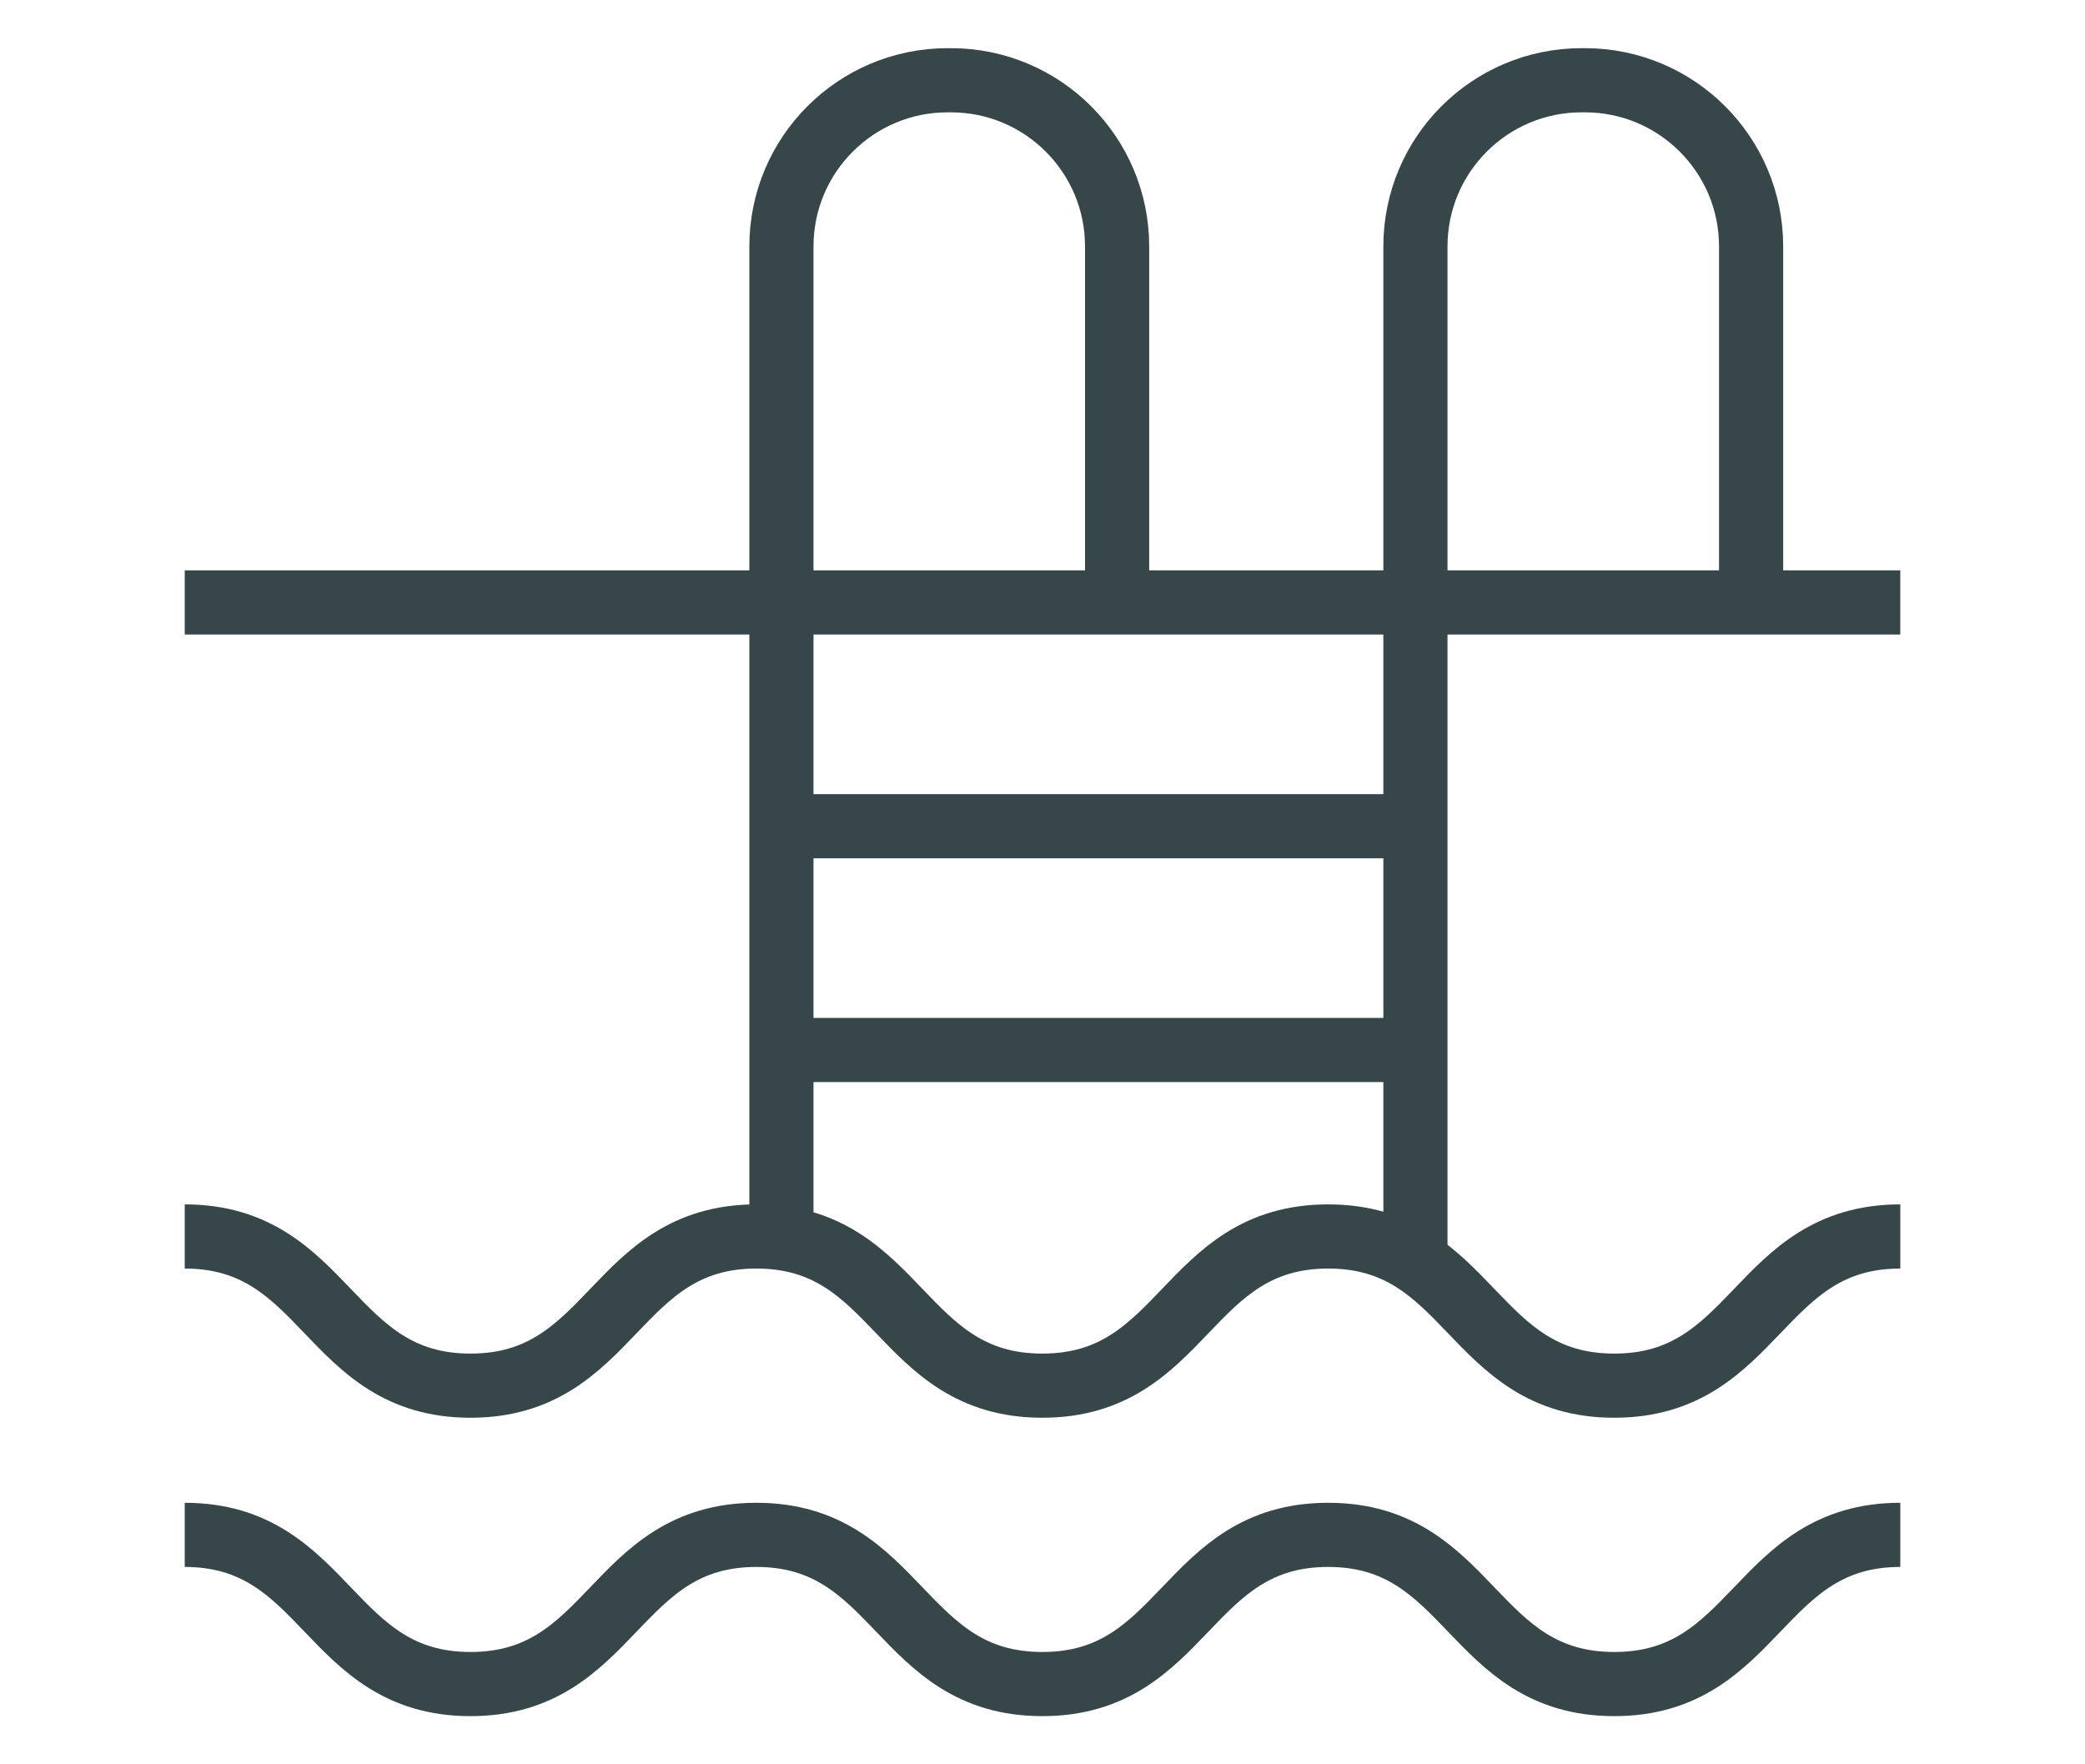
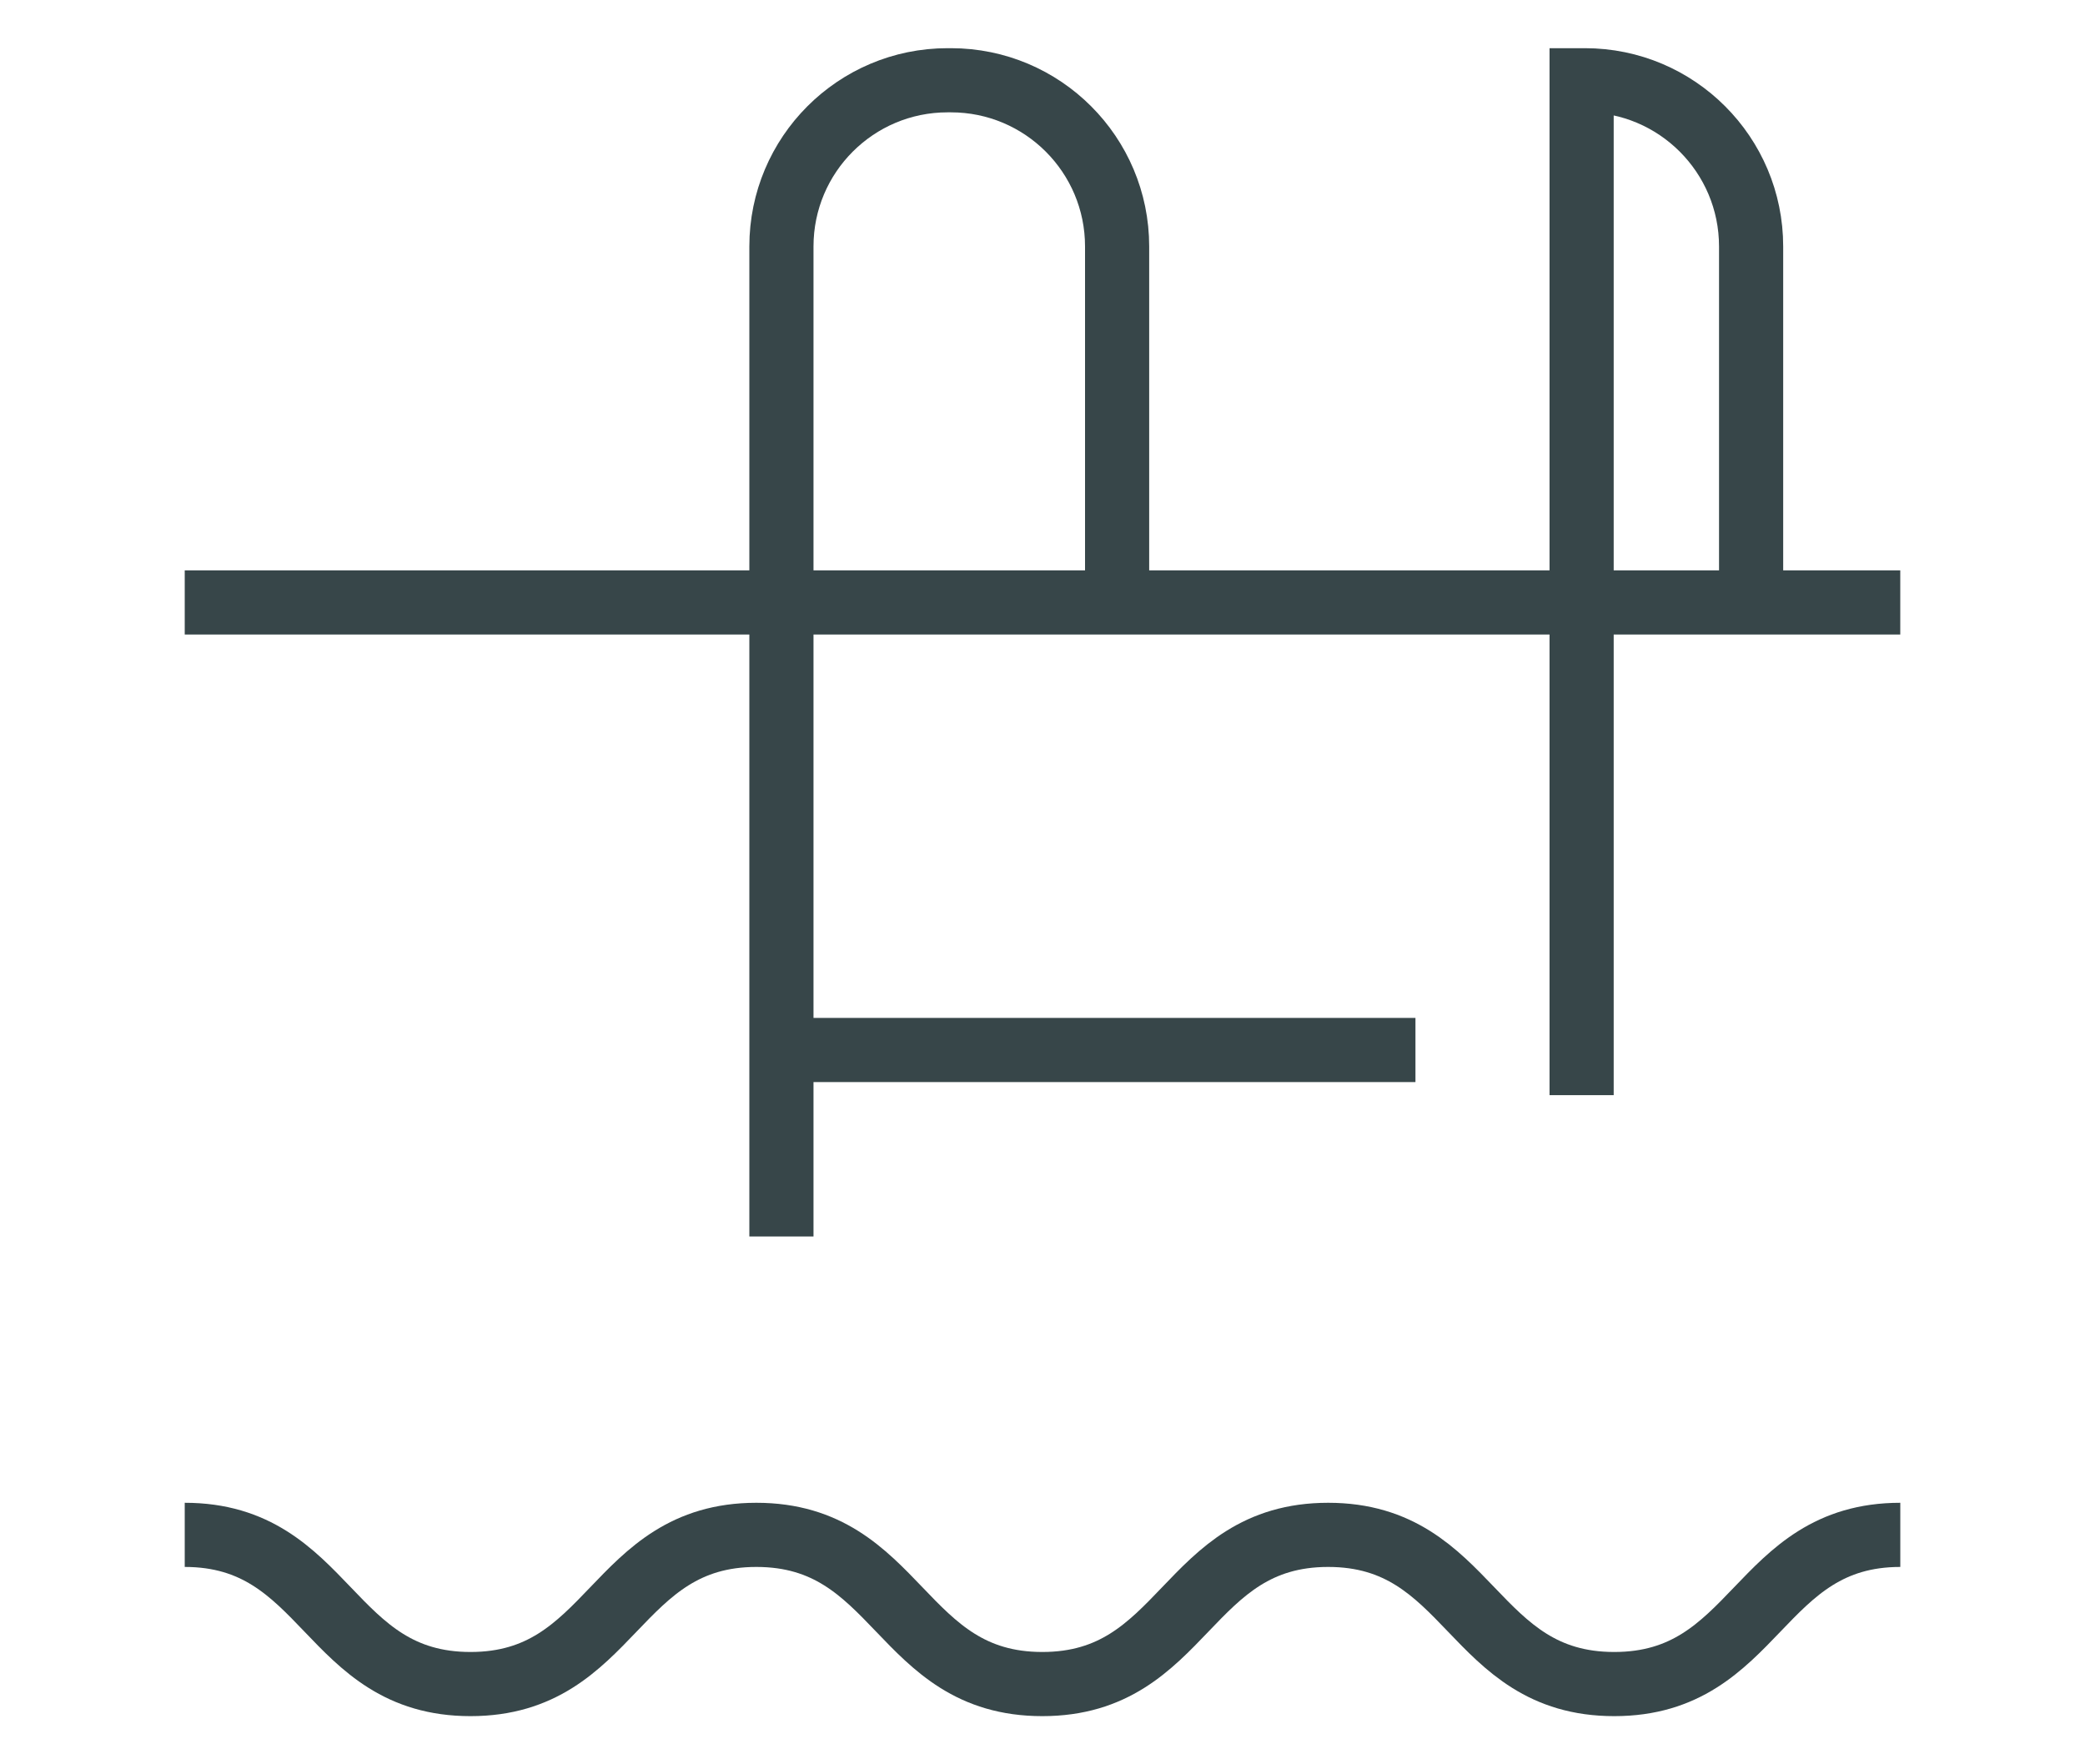
<svg xmlns="http://www.w3.org/2000/svg" version="1.1" viewBox="0 0 65 55">
  <g>
    <g id="Livello_1">
      <g id="Livello_1-2" data-name="Livello_1">
        <g>
          <path d="M24.361,38.545V7.683c0-2.861,2.319-5.181,5.181-5.181h.103c2.861,0,5.181,2.319,5.181,5.181v11.097" fill="none" stroke="#374649" stroke-miterlimit="10" stroke-width="2" />
-           <path d="M54.591,18.78V7.683c0-2.861-2.319-5.181-5.181-5.181h-.103c-2.861,0-5.181,2.319-5.181,5.181v31.638" fill="none" stroke="#374649" stroke-miterlimit="10" stroke-width="2" />
+           <path d="M54.591,18.78V7.683c0-2.861-2.319-5.181-5.181-5.181h-.103v31.638" fill="none" stroke="#374649" stroke-miterlimit="10" stroke-width="2" />
          <line x1="5.759" y1="18.78" x2="59.241" y2="18.78" fill="none" stroke="#374649" stroke-miterlimit="10" stroke-width="2" />
-           <path d="M5.759,38.545c4.455,0,4.455,4.651,8.909,4.651s4.456-4.651,8.911-4.651,4.457,4.651,8.915,4.651,4.456-4.651,8.912-4.651,4.459,4.651,8.918,4.651,4.459-4.651,8.918-4.651" fill="none" stroke="#374649" stroke-miterlimit="10" stroke-width="2" />
          <path d="M5.759,47.847c4.455,0,4.455,4.651,8.909,4.651s4.456-4.651,8.911-4.651,4.457,4.651,8.915,4.651,4.456-4.651,8.912-4.651,4.459,4.651,8.918,4.651,4.459-4.651,8.918-4.651" fill="none" stroke="#374649" stroke-miterlimit="10" stroke-width="2" />
-           <line x1="24.361" y1="25.756" x2="44.127" y2="25.756" fill="none" stroke="#374649" stroke-miterlimit="10" stroke-width="2" />
          <line x1="24.361" y1="32.732" x2="44.127" y2="32.732" fill="none" stroke="#374649" stroke-miterlimit="10" stroke-width="2" />
        </g>
      </g>
    </g>
  </g>
</svg>